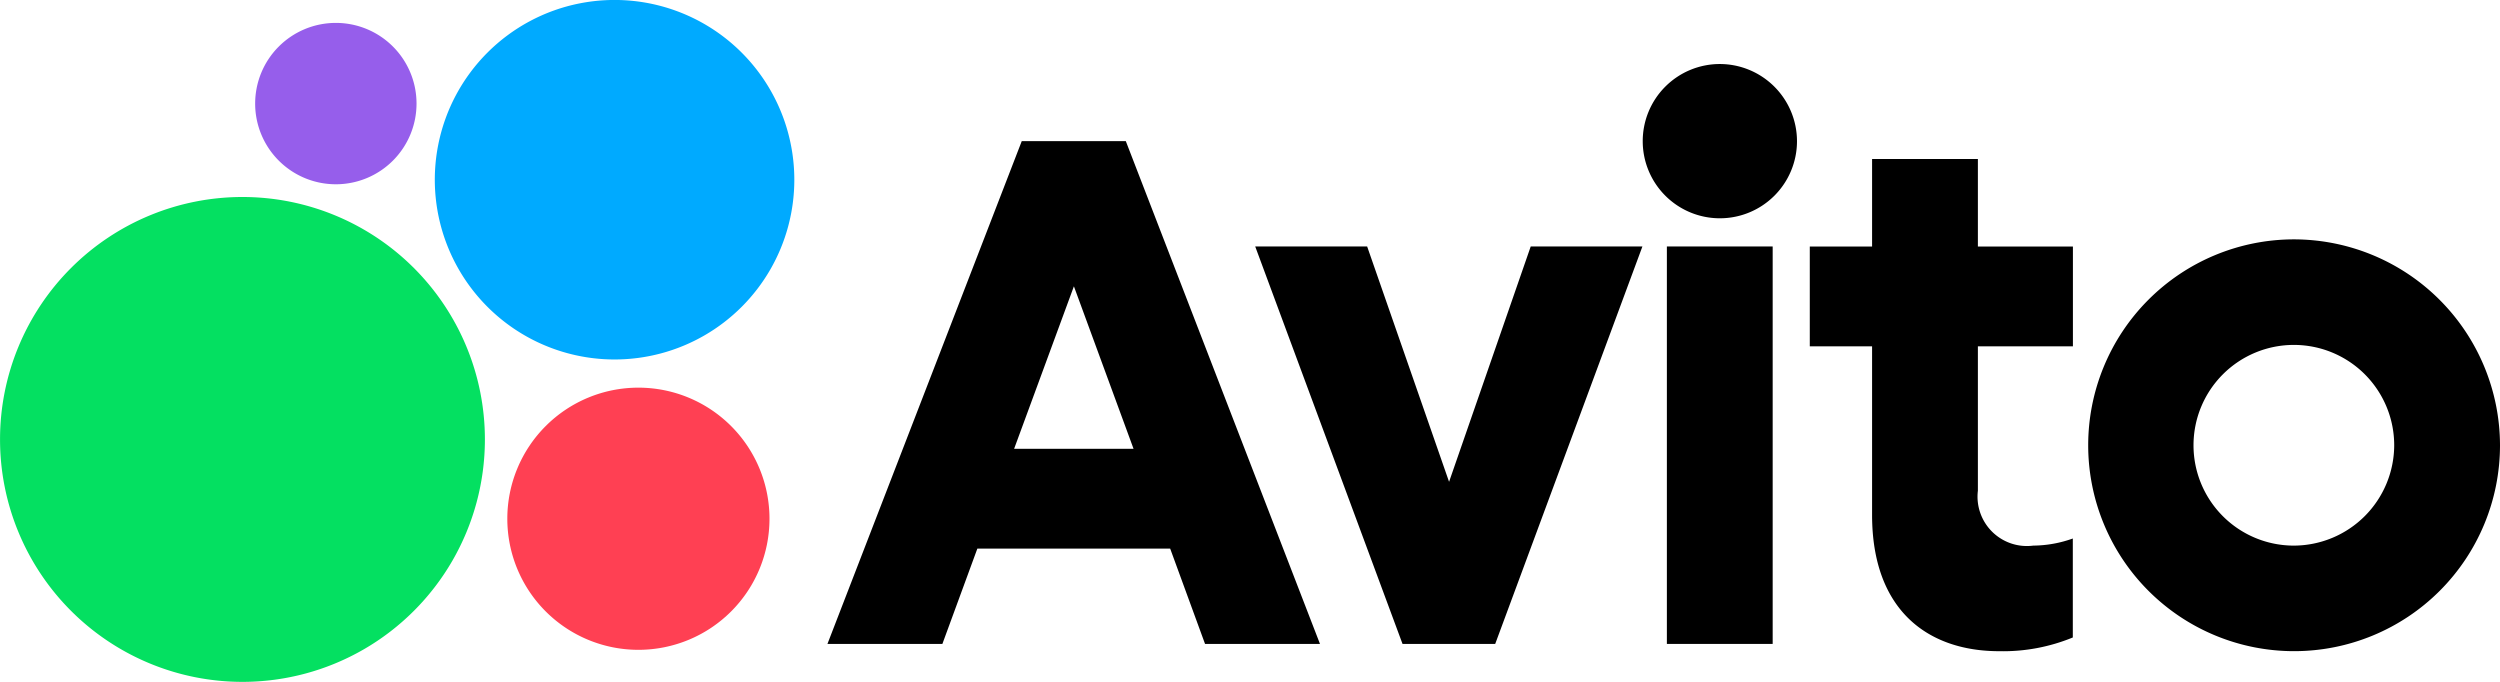
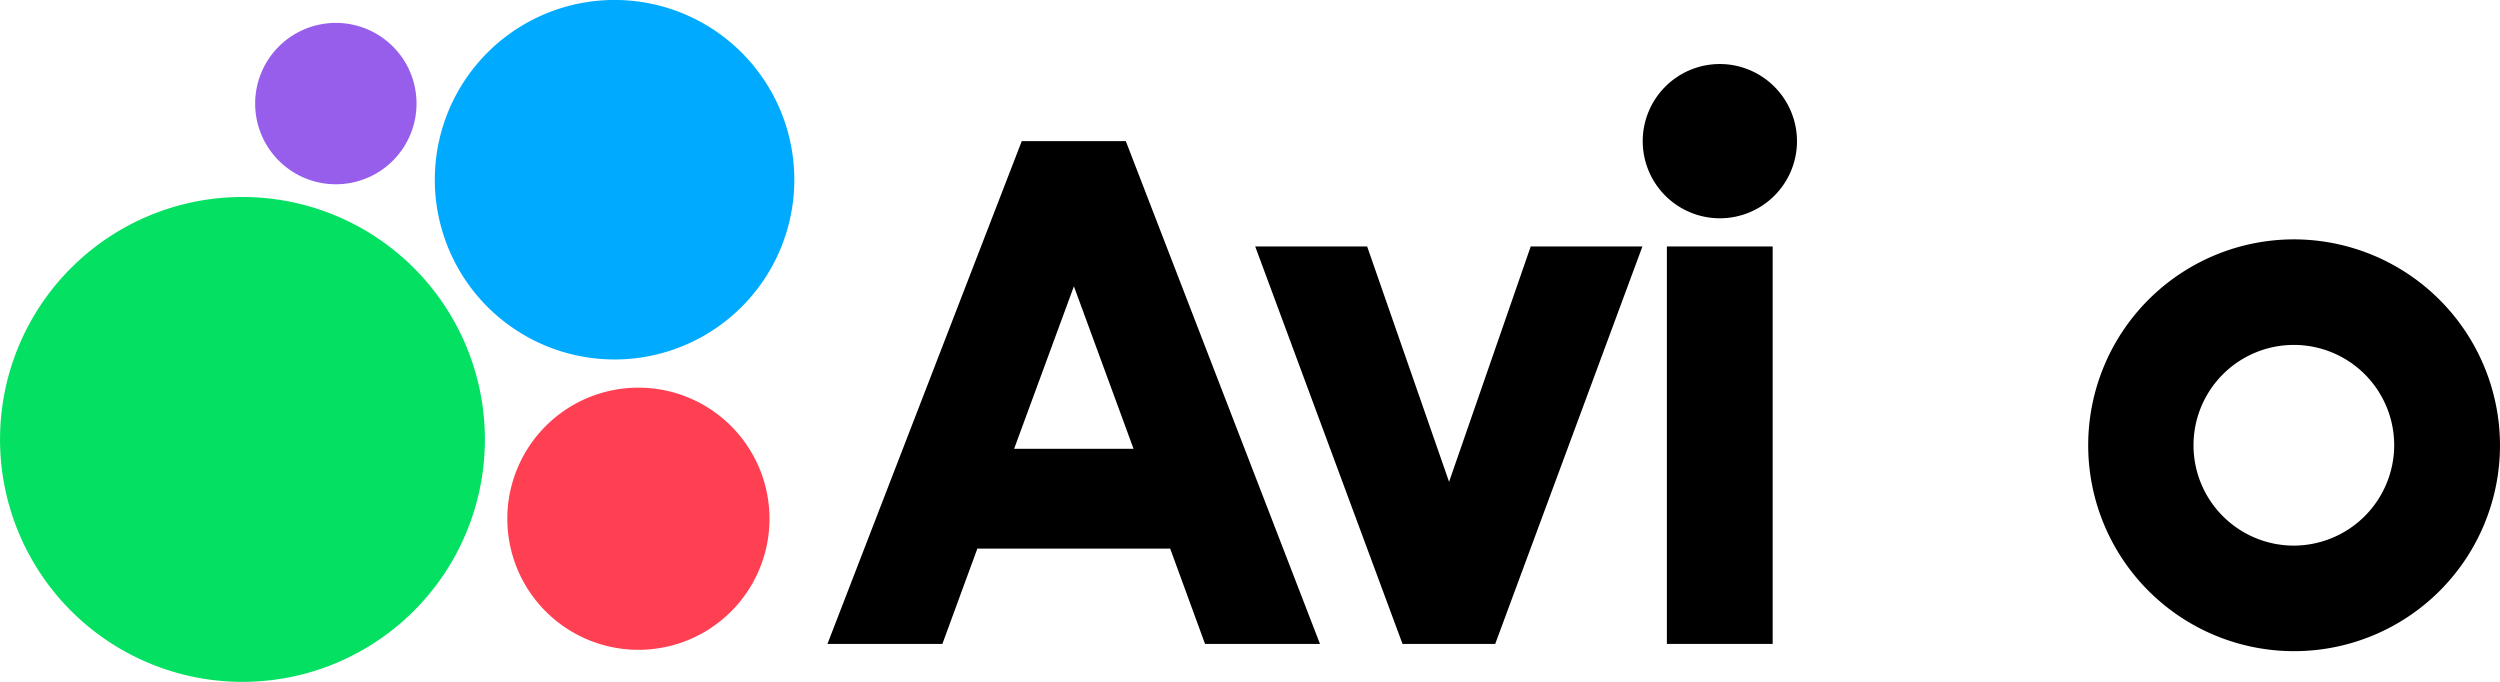
<svg xmlns="http://www.w3.org/2000/svg" id="Layer_1" data-name="Layer 1" viewBox="0 0 72.474 19.767">
  <defs>
    <style>.cls-1{fill:#04e061;}.cls-2{fill:#0af;}.cls-3{fill:#ff4053;}.cls-4{fill:#965eeb;}</style>
  </defs>
  <path d="M42.008,13.968l-2.375-6.823H36.388L40.659,18.668h2.686L47.613,7.145H44.375Z" />
-   <path d="M57.338,14.226V10.04h2.755V7.146H57.338v-2.536H54.271v2.536H52.465v2.894h1.806v4.887c0,2.771,1.624,3.951,3.687,3.951a5.312,5.312,0,0,0,2.132-.398V15.611a3.452,3.452,0,0,1-1.146.206A1.431,1.431,0,0,1,57.338,14.226Z" />
  <path d="M66.492,6.939a5.969,5.969,0,1,0,5.982,5.969A5.981,5.981,0,0,0,66.492,6.939Zm0,8.878a2.909,2.909,0,1,1,2.915-2.909A2.917,2.917,0,0,1,66.492,15.817Z" />
  <path d="M51.389,7.145H48.322V18.667h3.067Z" />
  <path d="M49.854,1.856a2.236,2.236,0,1,0,2.24,2.236A2.24,2.24,0,0,0,49.854,1.856Z" />
  <path d="M29.62,4.092,23.987,18.668h3.332L28.333,15.904h5.59l1.011,2.764h3.332L32.637,4.092Zm3.241,8.918H29.399l1.733-4.71Z" />
  <path class="cls-1" d="M14.057,12.739a7.028,7.028,0,1,0-7.028,7.028A7.028,7.028,0,0,0,14.057,12.739Z" />
  <path class="cls-2" d="M23.027,5.211A5.211,5.211,0,1,0,17.817,10.421,5.21,5.21,0,0,0,23.027,5.211Z" />
  <path class="cls-3" d="M22.307,15.038a3.8,3.8,0,1,0-3.8,3.8A3.798,3.798,0,0,0,22.307,15.038Z" />
  <path class="cls-4" d="M9.736.664A2.339,2.339,0,1,0,12.075,3.004,2.338,2.338,0,0,0,9.736.664Z" />
</svg>